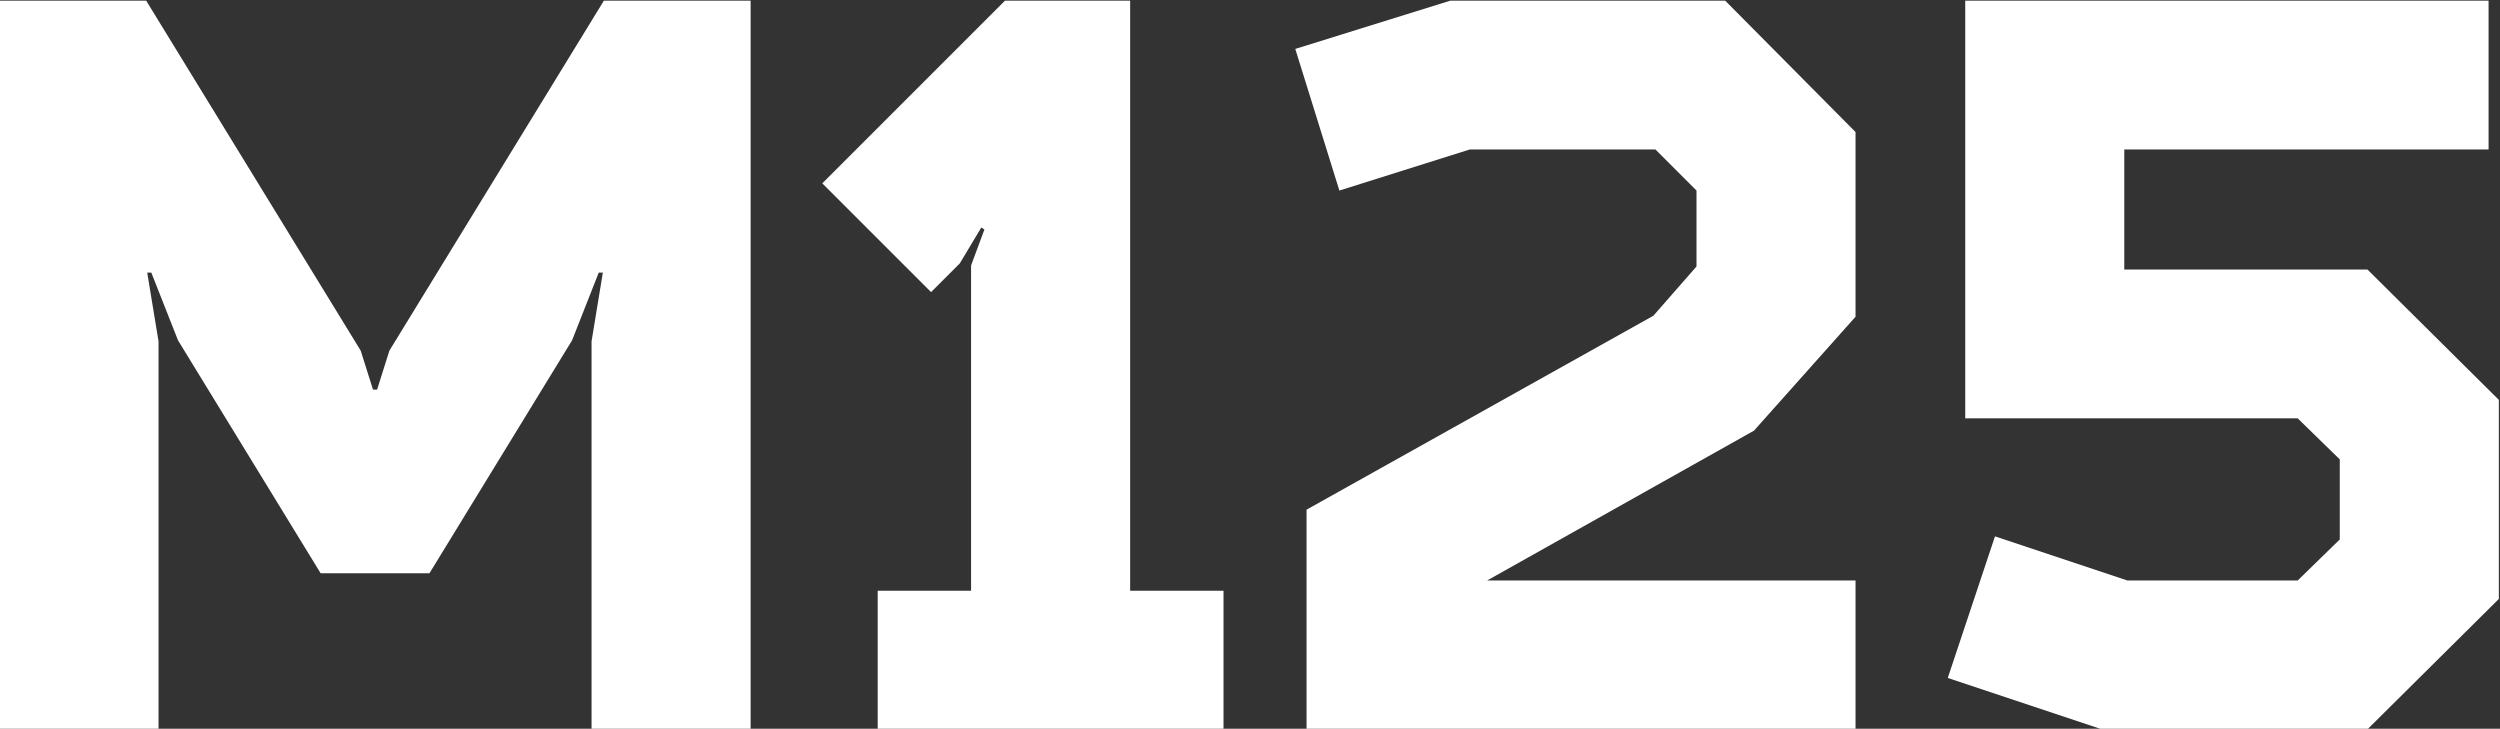
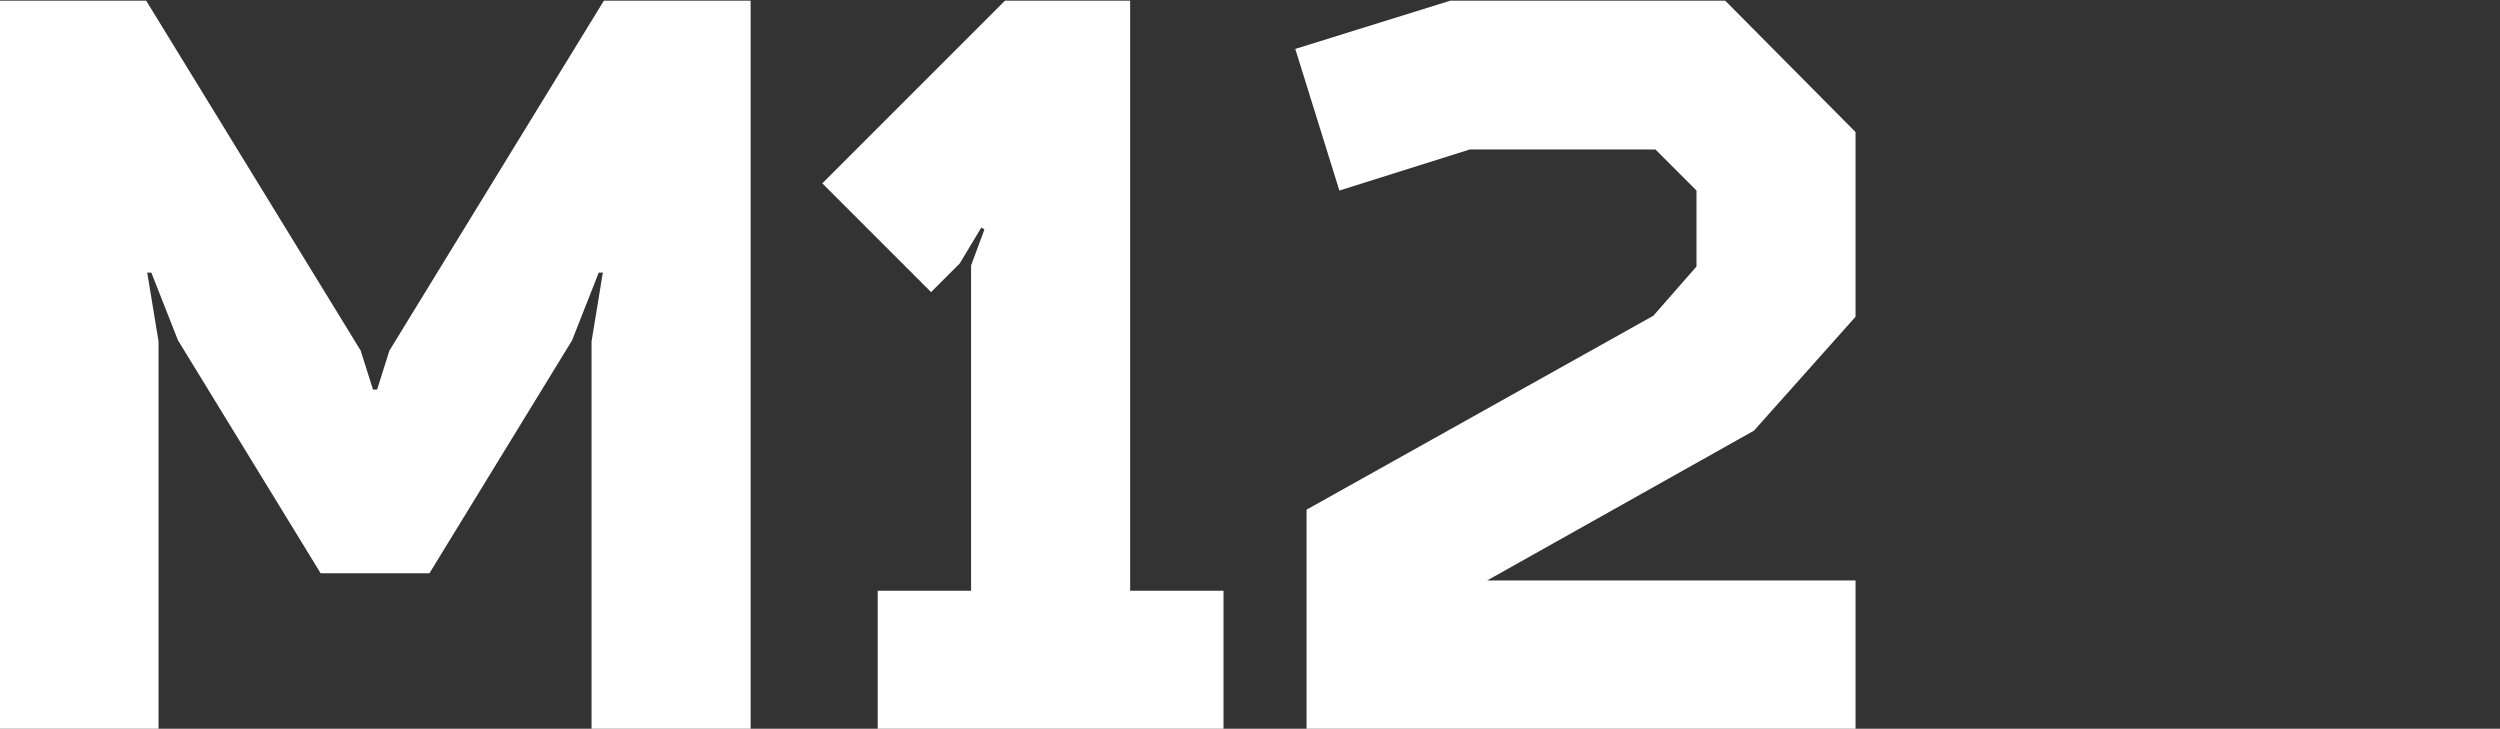
<svg xmlns="http://www.w3.org/2000/svg" xmlns:ns1="http://sodipodi.sourceforge.net/DTD/sodipodi-0.dtd" xmlns:ns2="http://www.inkscape.org/namespaces/inkscape" version="1.1" id="svg2" xml:space="preserve" width="583.364" height="170.052" viewBox="0 0 583.364 170.052" ns1:docname="4e0c0e2a822c586b60be26b259548974.eps">
  <rect x="0" y="0" width="583.364" height="170.052" fill="#333333" stroke="none" />
  <defs id="defs6" />
  <g id="g8" ns2:groupmode="layer" ns2:label="ink_ext_XXXXXX" transform="matrix(1.333,0,0,-1.333,-502.019,646.287)">
    <g id="g10" transform="scale(0.1)">
      <path d="m 4397.47,4234.61 21.55,-68.28 h 7.18 l 21.55,68.28 375.42,612.54 h 256.91 V 3571.76 h -278.46 v 679.01 l 19.75,120.35 h -7.18 L 4767.5,4252.57 4517.82,3844.8 H 4327.4 l -249.69,407.77 -46.73,118.55 h -7.18 l 19.8,-120.35 v -679.01 h -278.46 v 1275.39 h 256.87 l 375.46,-612.54" style="fill:#ffffff;fill-opacity:1;fill-rule:nonzero;stroke:none" id="path12" />
      <path d="m 5395.95,4336.99 -190.43,190.42 319.76,319.74 h 219.16 V 3814.26 h 163.44 v -242.5 h -605.35 v 242.5 h 163.45 v 569.43 l 23.34,62.87 -5.38,3.6 -37.71,-62.87 -50.28,-50.3" style="fill:#ffffff;fill-opacity:1;fill-rule:nonzero;stroke:none" id="path14" />
      <path d="m 6660.4,4295.69 75.46,86.21 v 132.92 l -71.87,71.87 h -325.14 l -228.14,-71.87 -77.21,247.91 271.23,84.42 h 481.41 l 228.13,-229.93 v -323.33 l -177.81,-199.4 -467.09,-262.26 h 644.9 v -260.47 h -961.02 v 384.42 l 607.15,339.51" style="fill:#ffffff;fill-opacity:1;fill-rule:nonzero;stroke:none" id="path16" />
-       <path d="M 8122.41,4847.15 V 4586.69 H 7484.7 v -210.18 h 425.74 l 229.93,-228.13 v -348.49 l -229.93,-228.13 h -465.25 l -269.47,89.82 82.64,247.89 231.73,-77.24 h 298.2 l 73.63,71.85 v 140.11 l -73.63,71.84 h -582 v 731.12 h 916.12" style="fill:#ffffff;fill-opacity:1;fill-rule:nonzero;stroke:none" id="path18" />
    </g>
  </g>
</svg>